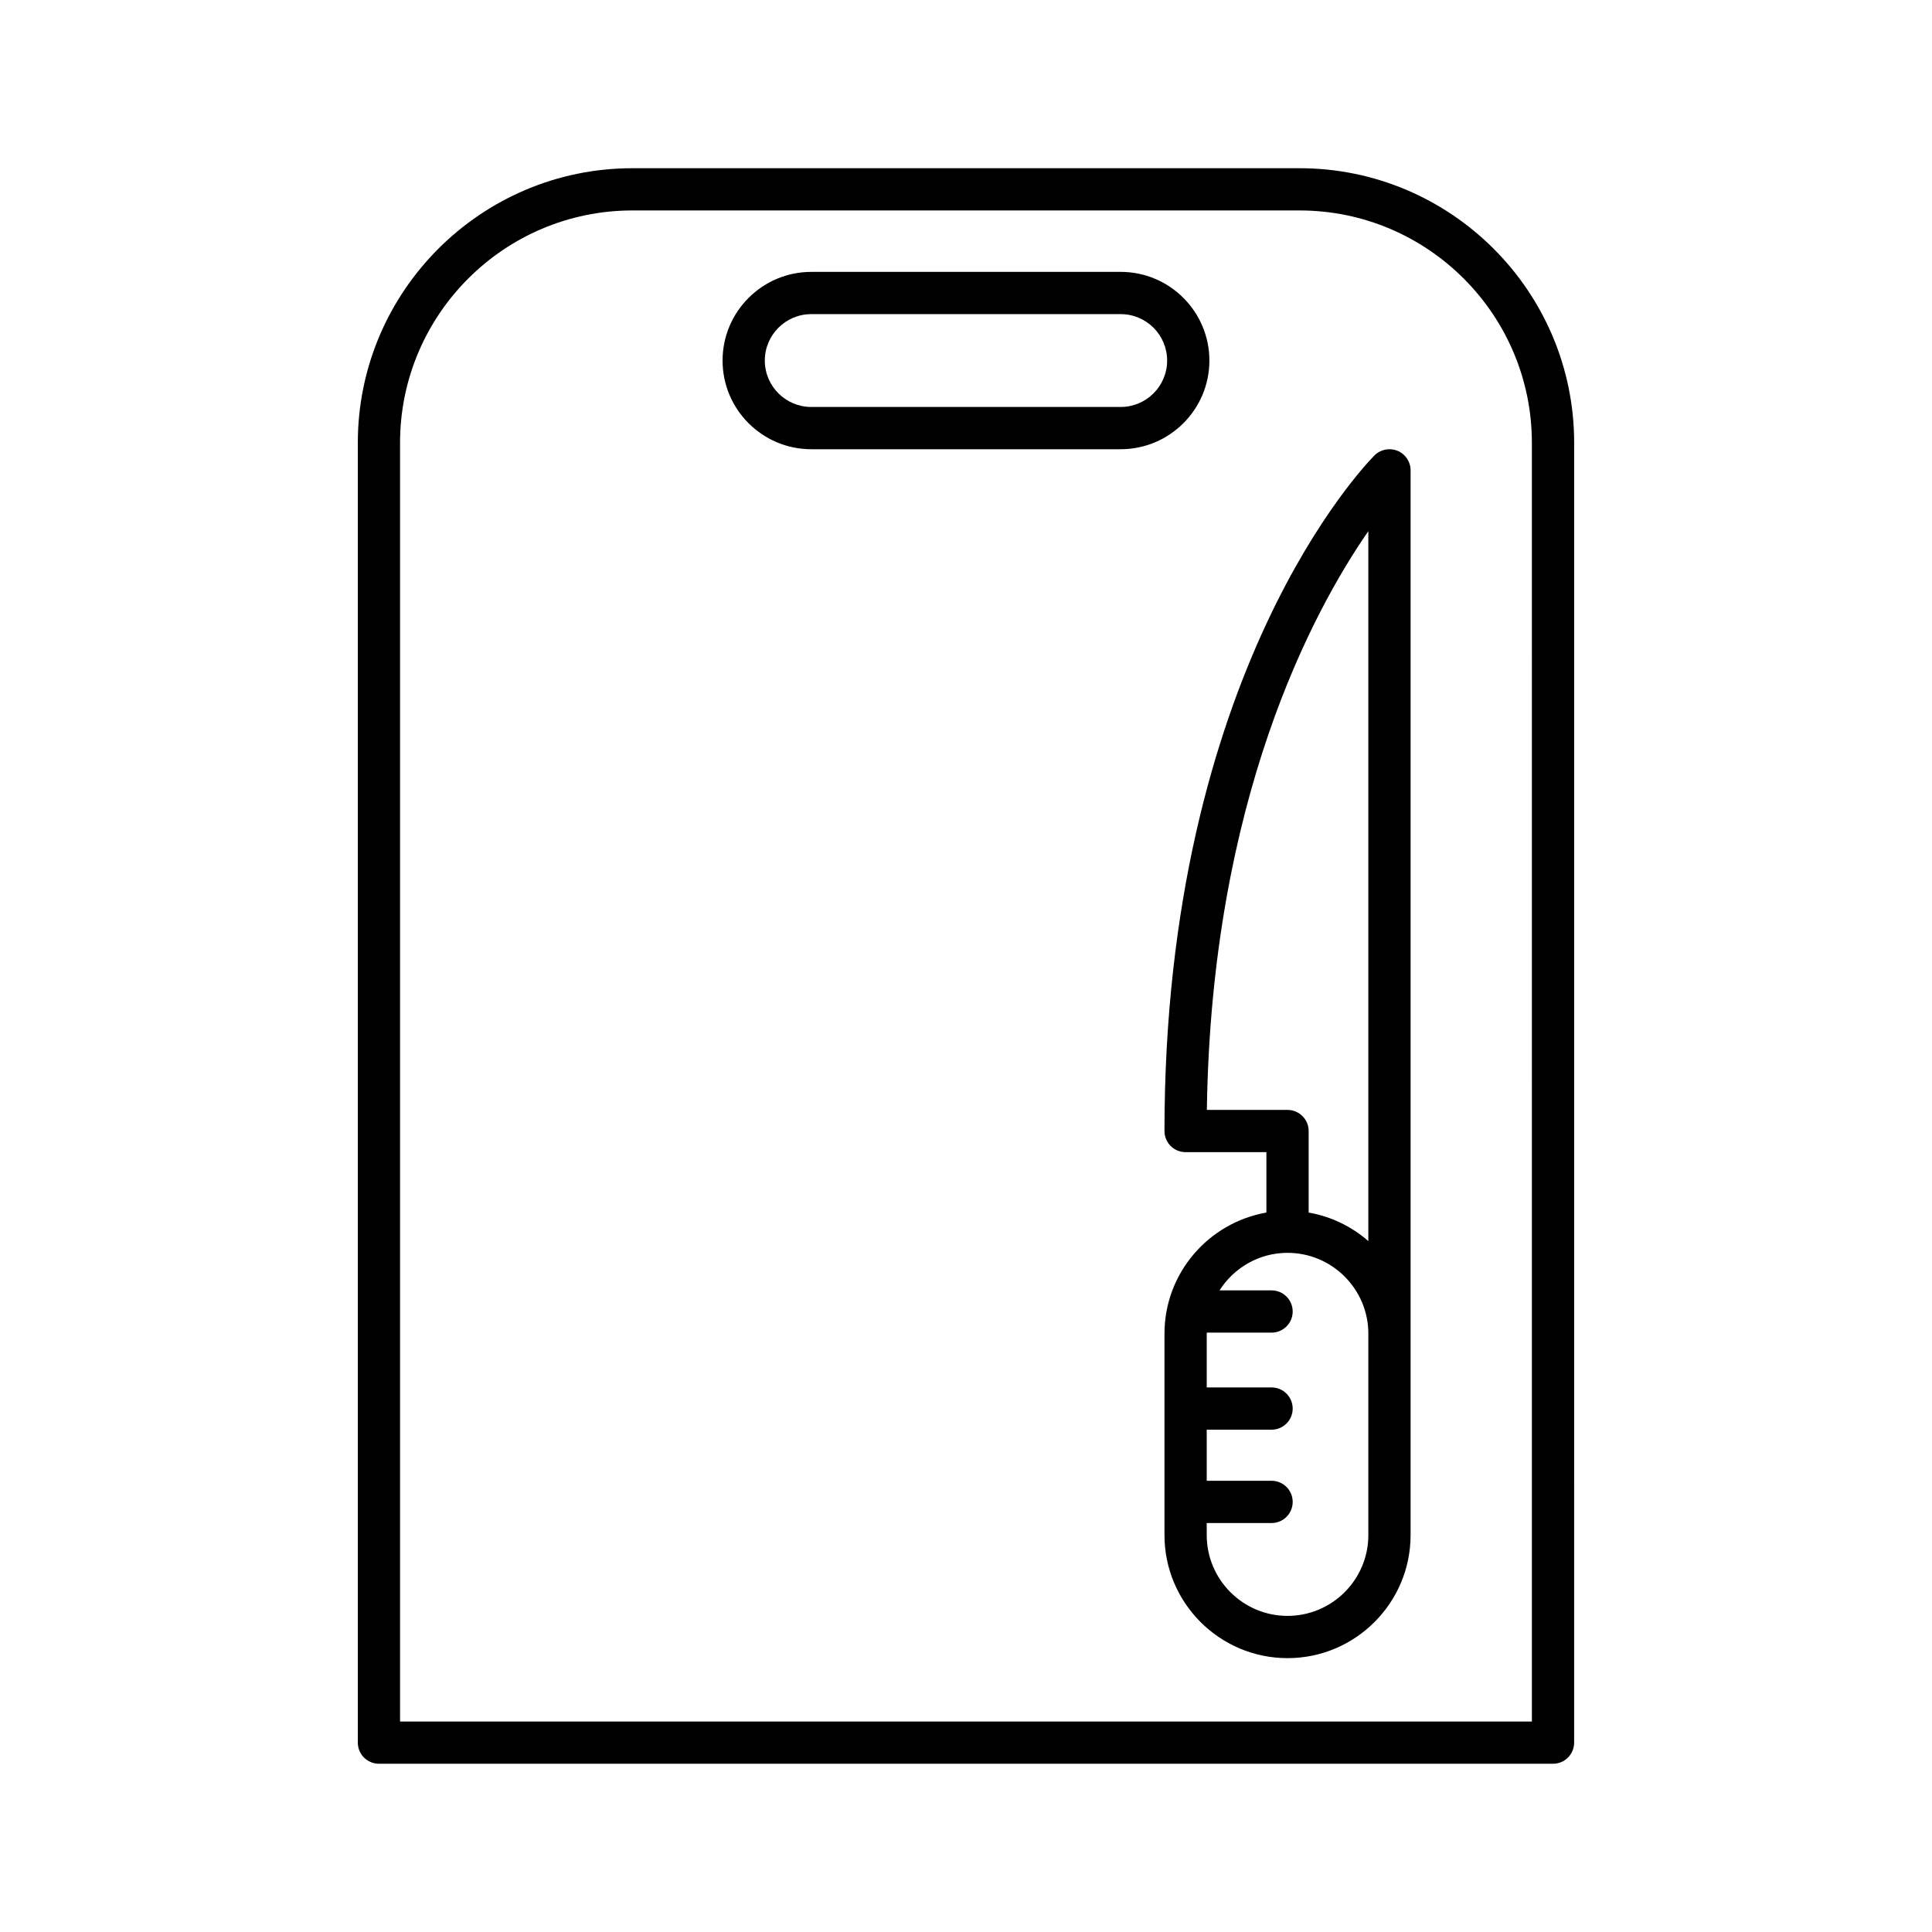
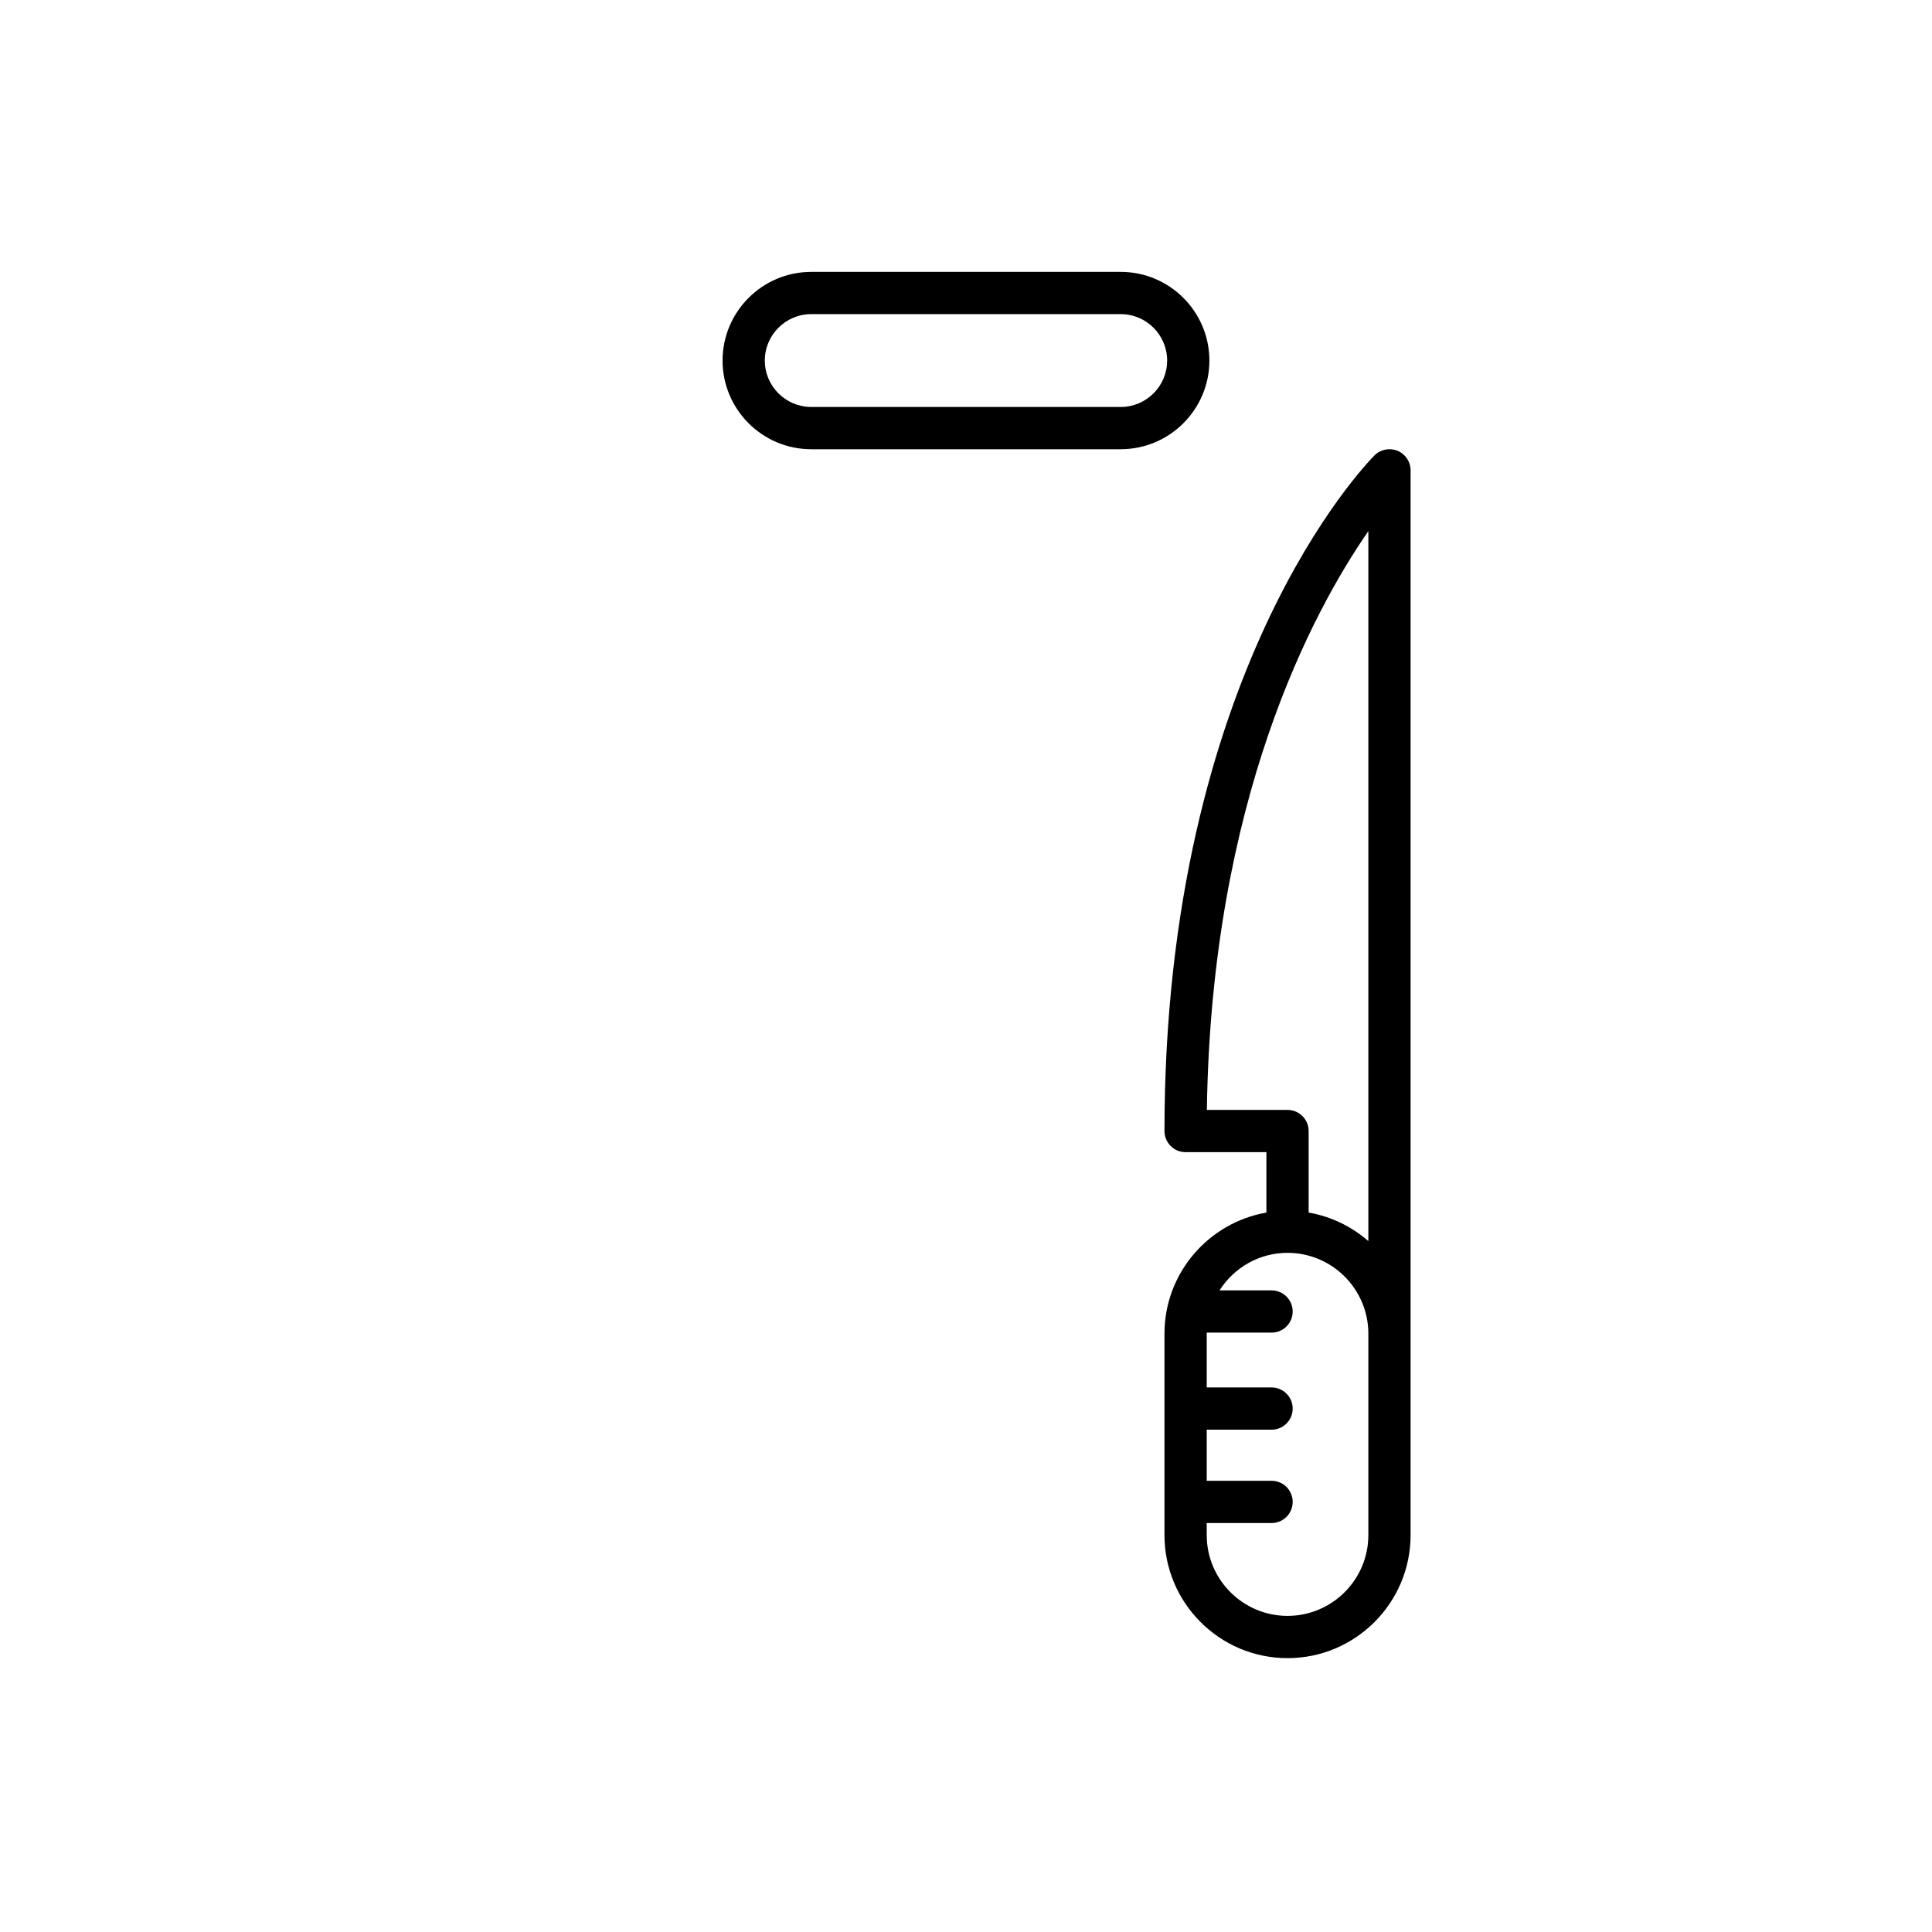
<svg xmlns="http://www.w3.org/2000/svg" fill="#000000" width="800px" height="800px" version="1.1" viewBox="144 144 512 512">
  <g>
-     <path d="m488.39 188.58h-176.79c-40.125 0-72.773 32.645-72.773 72.773v344.46c0 3.09 2.504 5.598 5.598 5.598h311.14c3.094 0 5.598-2.508 5.598-5.598l0.004-344.46c0-40.129-32.648-72.773-72.773-72.773zm61.578 411.64h-299.95v-338.87c0-33.953 27.625-61.578 61.578-61.578h176.79c33.953 0 61.578 27.625 61.578 61.578z" />
    <path d="m464.5 239.55c0-12.957-10.547-23.5-23.5-23.5l-82.012 0.004c-12.957 0-23.5 10.543-23.5 23.5s10.547 23.496 23.5 23.496h82.012c12.957-0.004 23.5-10.543 23.5-23.5zm-23.5 12.301h-82.012c-6.785 0-12.305-5.519-12.305-12.301 0-6.785 5.519-12.305 12.305-12.305h82.012c6.785 0 12.305 5.519 12.305 12.305 0 6.781-5.519 12.301-12.305 12.301z" />
    <path d="m514.36 263.47c-2.082-0.867-4.504-0.387-6.102 1.215-2.269 2.277-55.66 57.156-55.66 179.05 0 3.09 2.504 5.598 5.598 5.598h21.414v16.008c-15.316 2.668-27.012 16.023-27.012 32.094v53.375c0 17.984 14.629 32.613 32.609 32.613 17.984 0 32.613-14.629 32.613-32.613v-282.18c0-2.266-1.367-4.305-3.461-5.168zm-7.734 287.34c0 11.809-9.609 21.414-21.418 21.414s-21.414-9.609-21.414-21.414v-3.191h17.184c3.094 0 5.598-2.508 5.598-5.598s-2.504-5.598-5.598-5.598h-17.184v-13.539h17.184c3.094 0 5.598-2.508 5.598-5.598 0-3.09-2.504-5.598-5.598-5.598h-17.184v-14.254c0-0.094 0.027-0.18 0.027-0.27h17.156c3.094 0 5.598-2.508 5.598-5.598 0-3.09-2.504-5.598-5.598-5.598h-13.793c3.805-5.961 10.441-9.949 18.023-9.949 11.809 0 21.418 9.609 21.418 21.414zm0-77.906c-4.398-3.844-9.828-6.519-15.82-7.562v-21.605c0-3.09-2.504-5.598-5.598-5.598h-21.375c1.176-82.109 28.004-132.02 42.793-153.38z" />
  </g>
</svg>